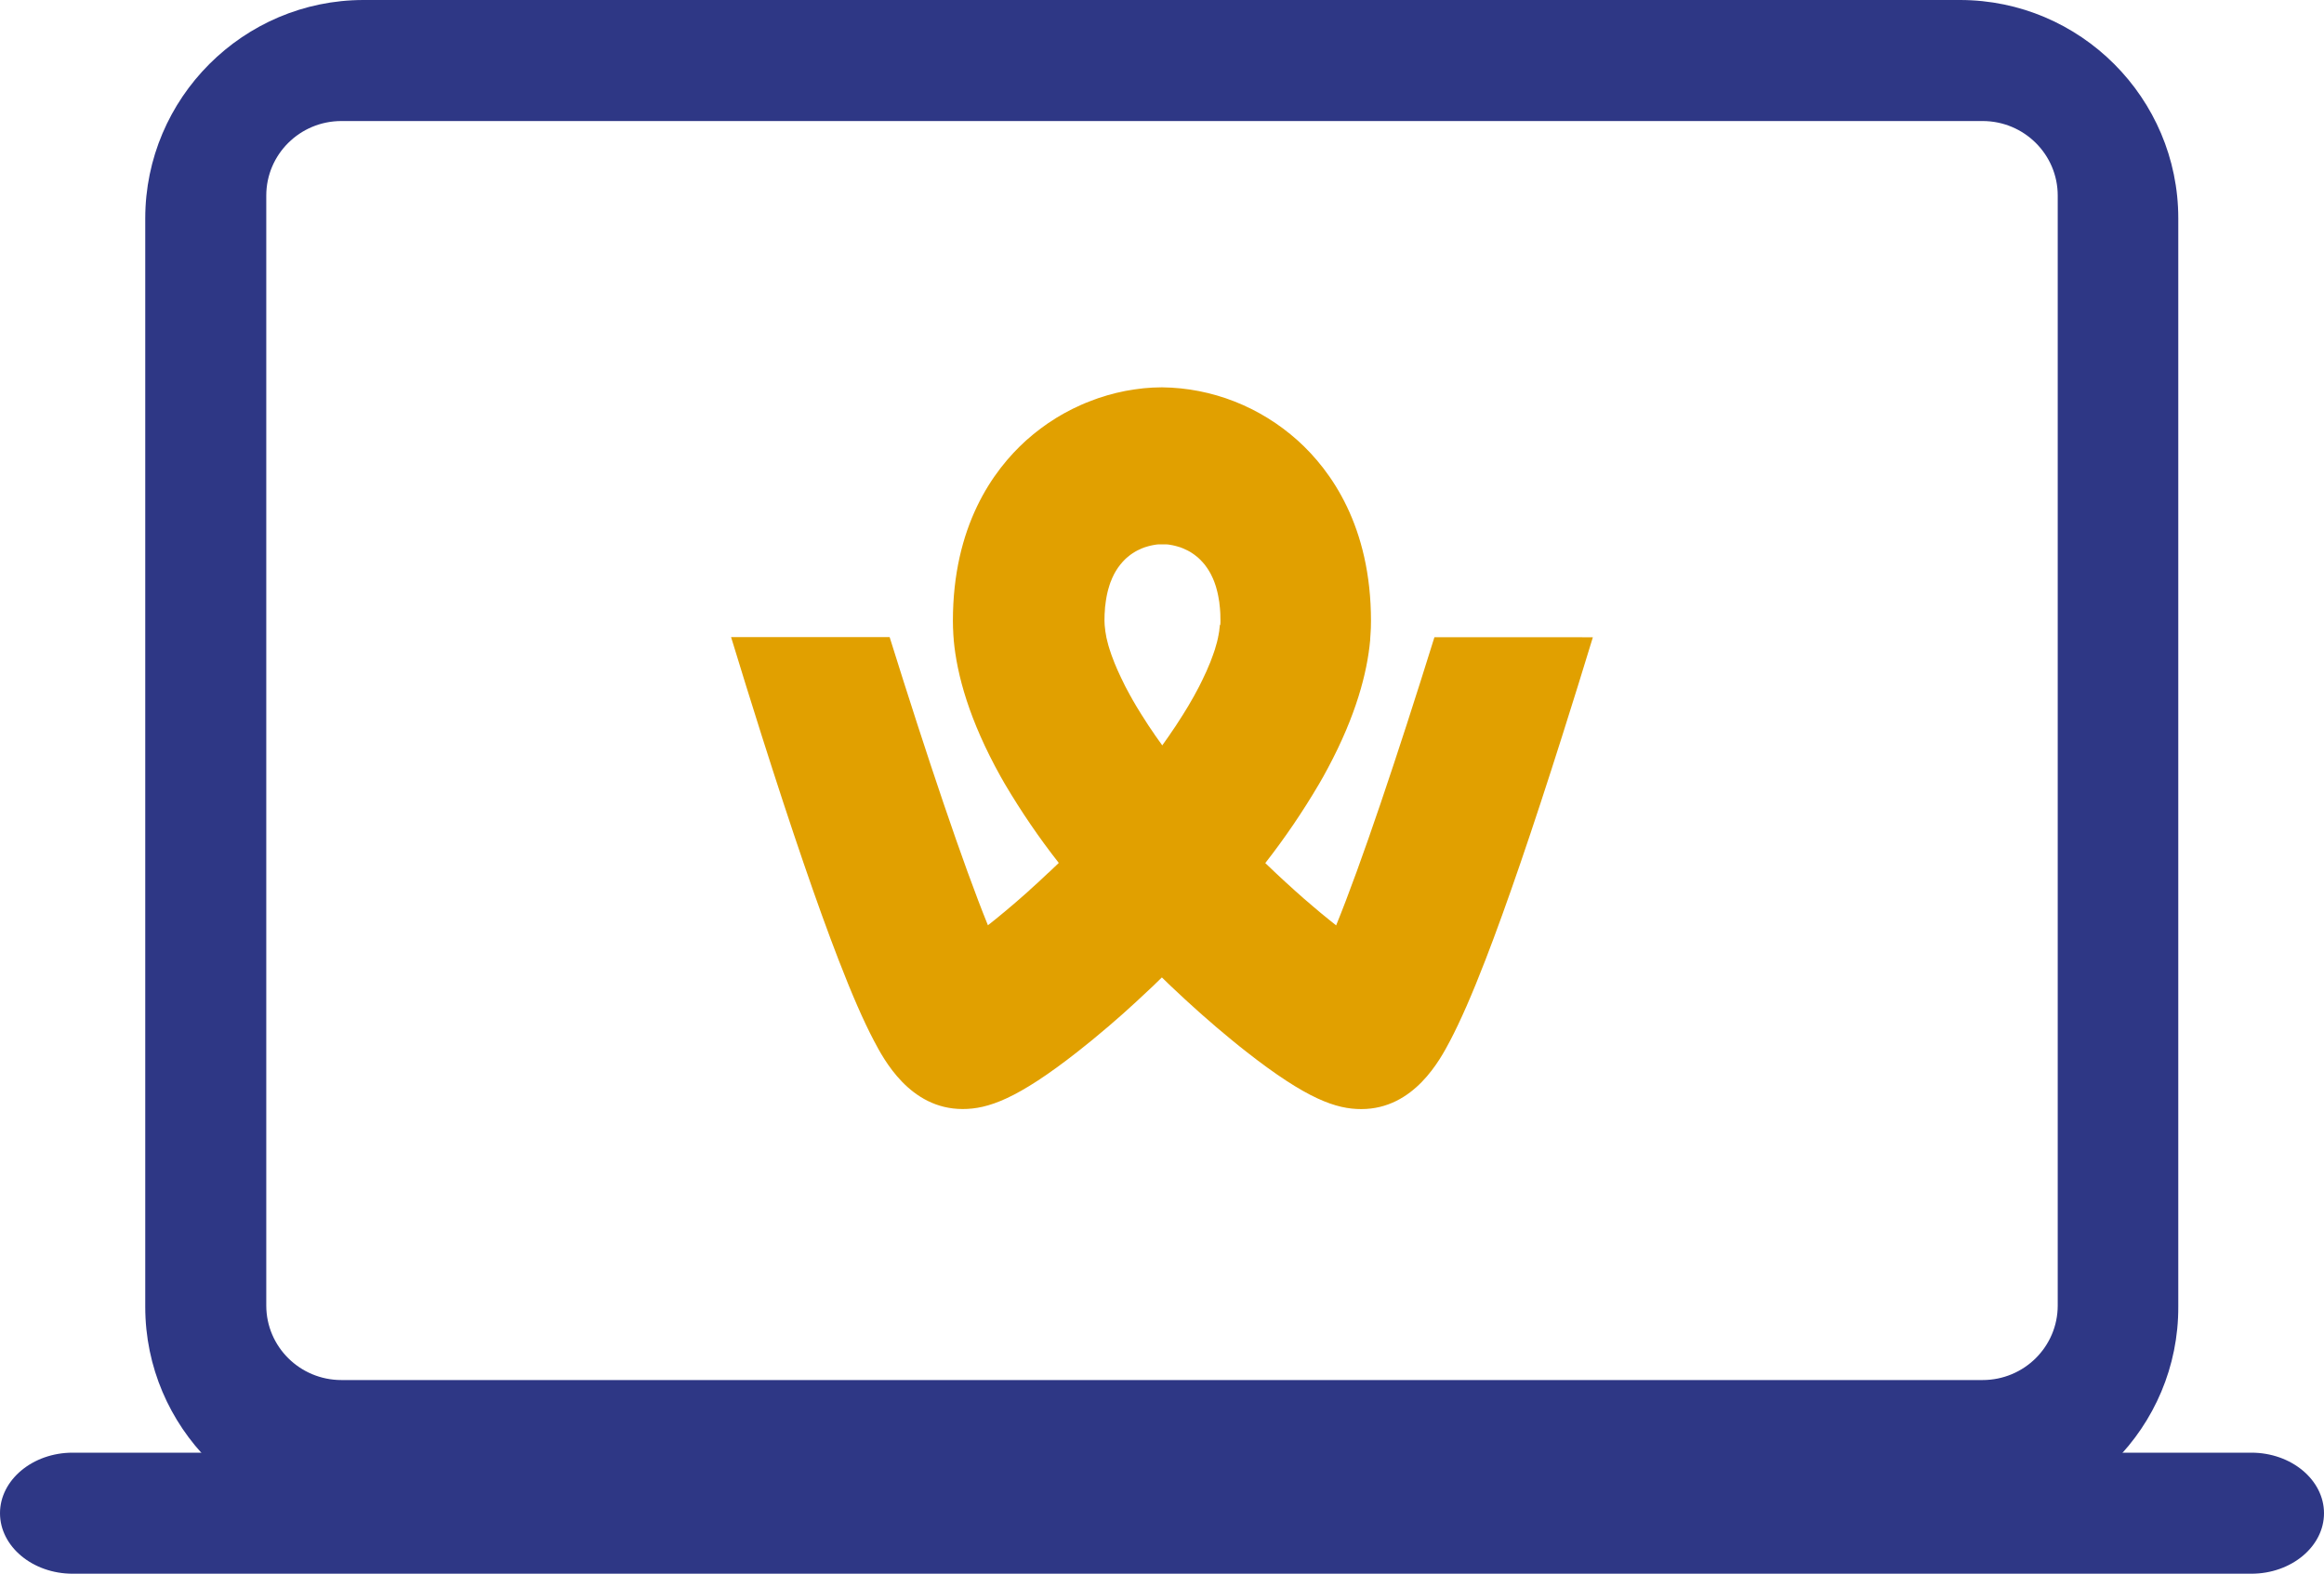
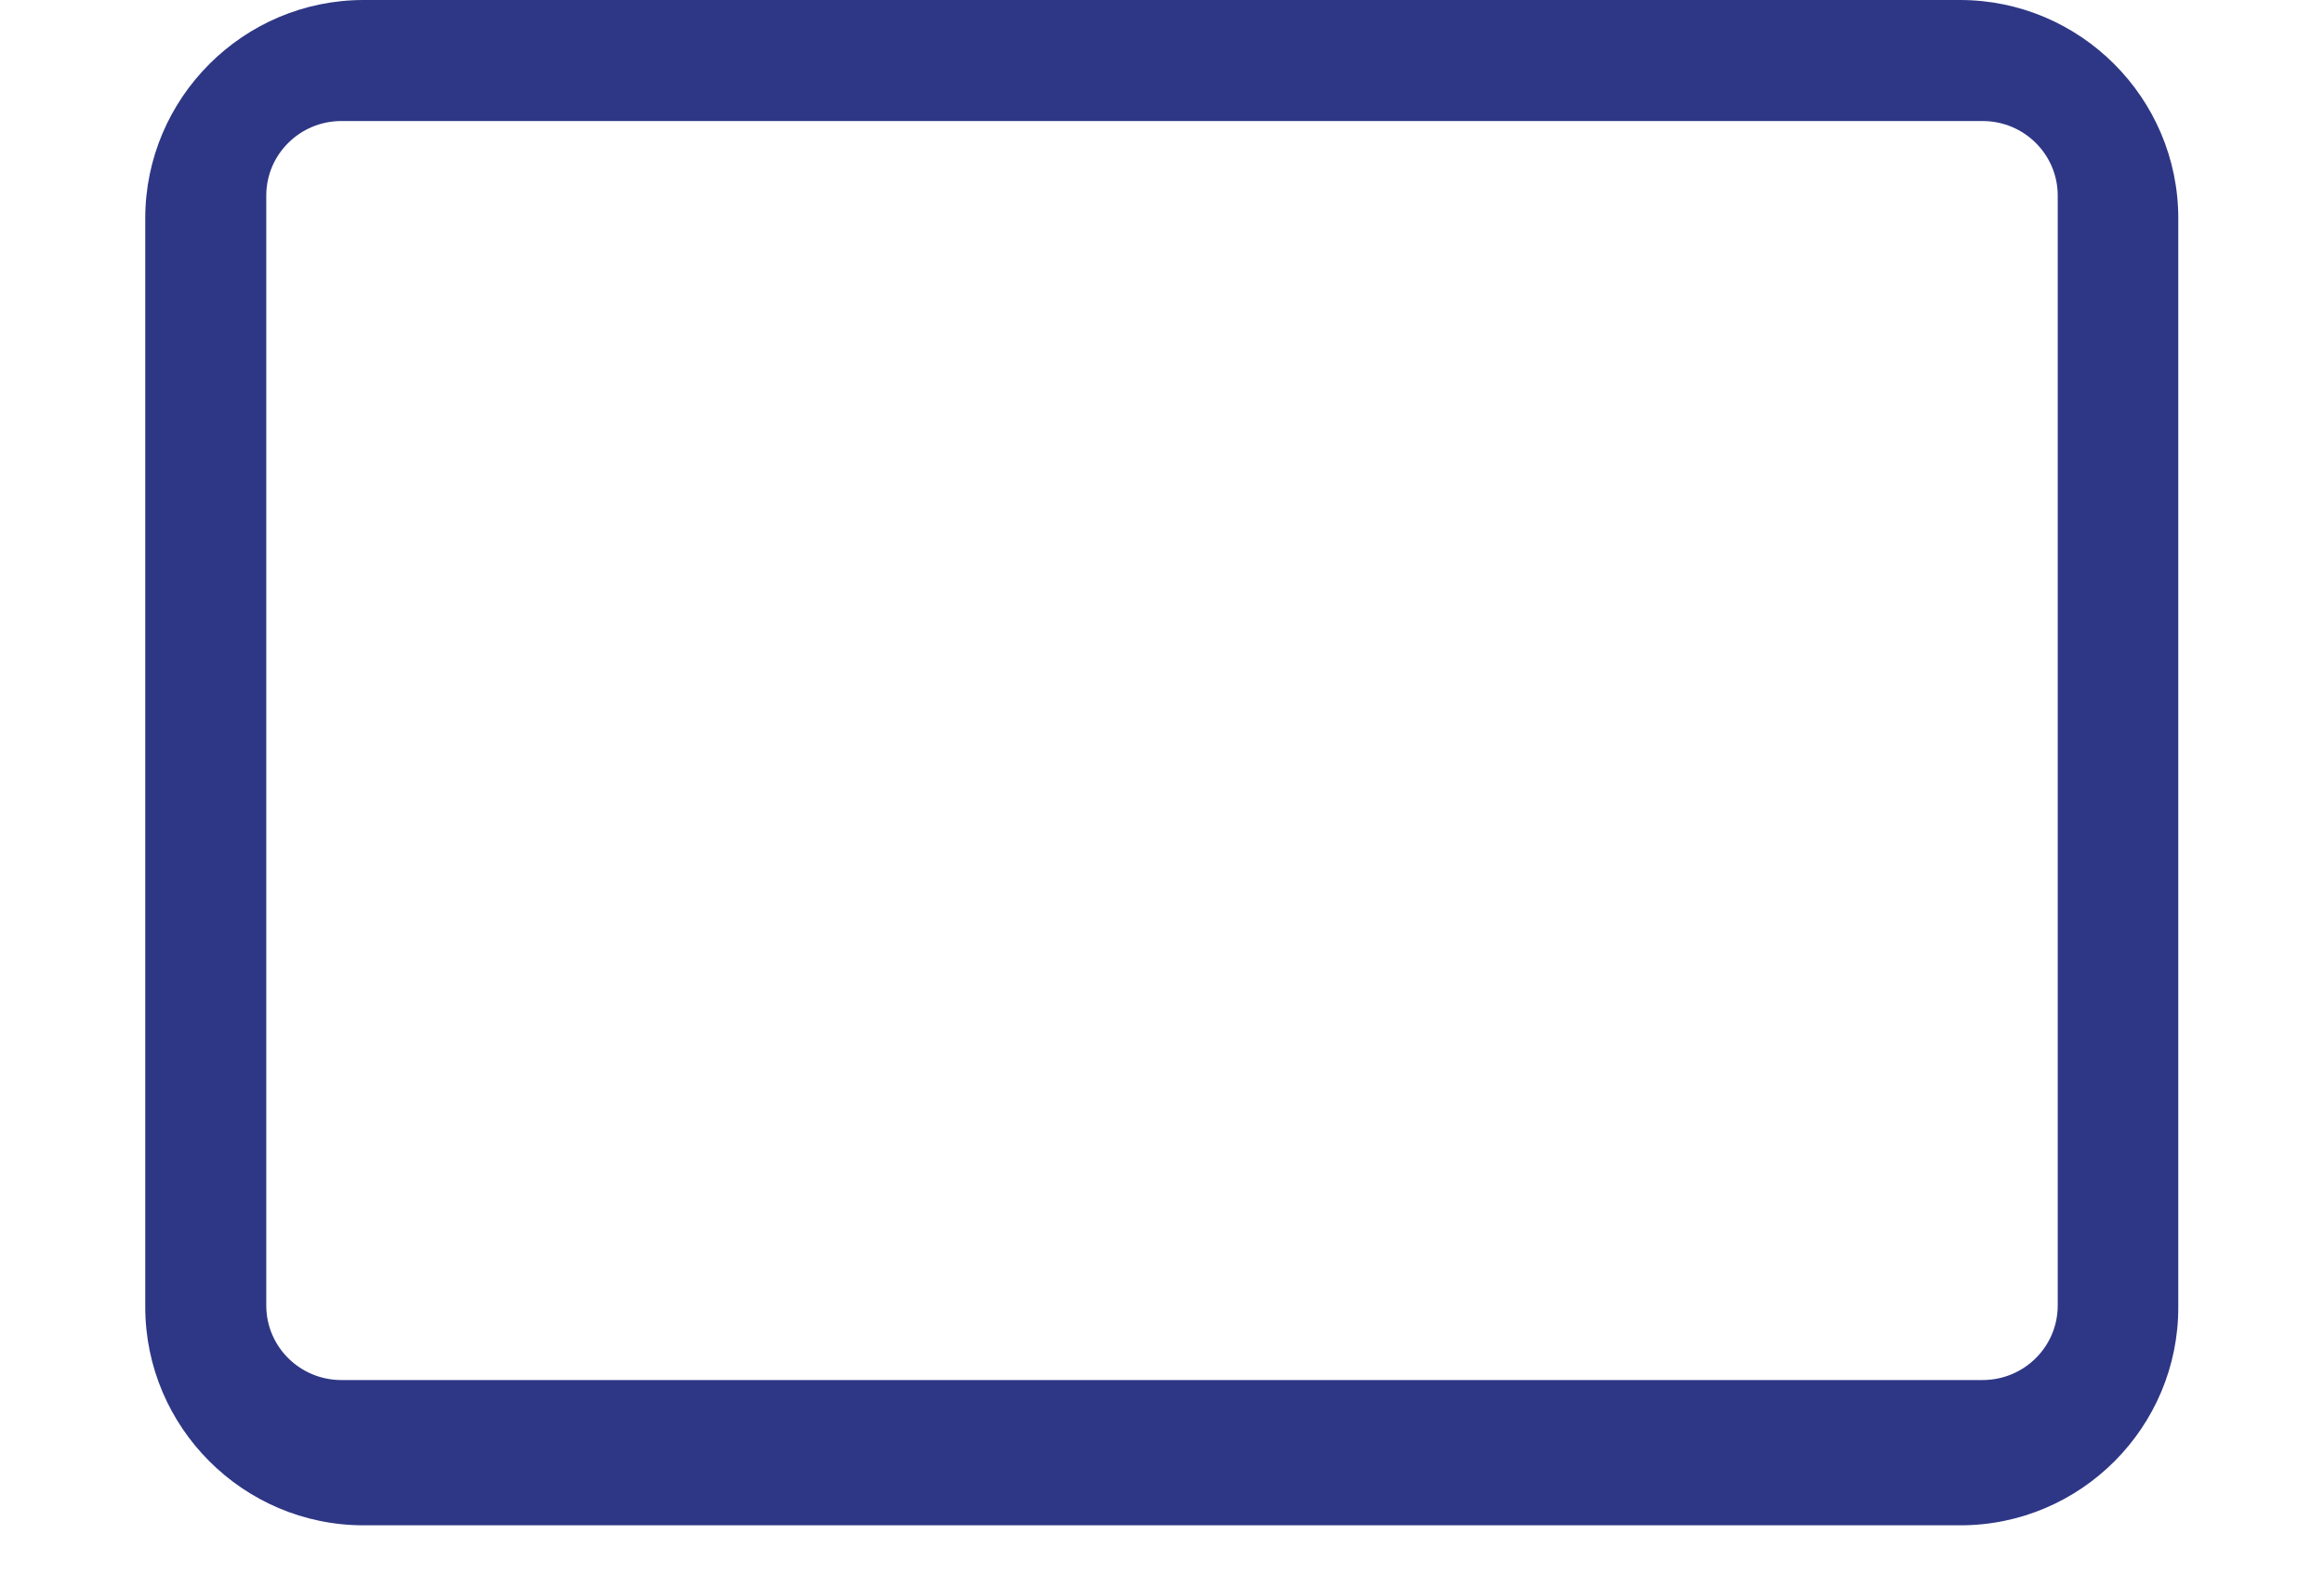
<svg xmlns="http://www.w3.org/2000/svg" width="40px" height="27.083px" viewBox="0 0 40 27.083" version="1.1">
  <title>48x48/conformite@3x</title>
  <g id="Homepage-New" stroke="none" stroke-width="1" fill="none" fill-rule="evenodd">
    <g id="Izyportage" transform="translate(-1144, -626.667)">
      <g id="about" transform="translate(133, 600)">
        <g id="48x48/conformite" transform="translate(908, 20)">
          <g transform="translate(103, 0)">
            <rect id="Rectangle" x="0" y="0" width="40" height="40" />
            <g id="Group" transform="translate(0, 6.667)" fill="#2E3785" fill-rule="nonzero">
              <path d="M33.742,26.25 L6.258,26.25 C4.188,26.25 2.5,24.562 2.5,22.492 L2.5,3.758 C2.5,1.688 4.188,0 6.258,0 L33.734,0 C35.805,0 37.492,1.688 37.492,3.758 L37.492,22.484 C37.5,24.562 35.812,26.25 33.742,26.25 Z M5.876,2.083 C5.162,2.083 4.583,2.657 4.583,3.366 L4.583,22.467 C4.583,23.176 5.162,23.75 5.876,23.75 L34.124,23.75 C34.838,23.75 35.417,23.176 35.417,22.467 L35.417,3.366 C35.417,2.657 34.838,2.083 34.124,2.083 L5.876,2.083 Z" id="Shape" />
-               <path d="M38.75,27.083 L1.25,27.083 C0.562,27.083 0,26.615 0,26.042 C0,25.469 0.562,25 1.25,25 L38.75,25 C39.438,25 40,25.469 40,26.042 C40,26.615 39.438,27.083 38.75,27.083 Z" id="Path" />
            </g>
-             <path d="M24.689,17.633 C24.045,19.7 23.425,21.543 22.997,22.593 L22.987,22.584 C22.953,22.558 22.919,22.53 22.884,22.502 L22.852,22.476 C22.813,22.445 22.773,22.412 22.733,22.379 L22.713,22.362 C22.677,22.333 22.641,22.302 22.604,22.27 L22.568,22.239 C22.525,22.203 22.482,22.166 22.438,22.128 L22.414,22.106 C22.376,22.073 22.337,22.038 22.297,22.003 L22.261,21.97 C22.215,21.929 22.168,21.887 22.121,21.843 L22.094,21.818 C22.053,21.78 22.011,21.742 21.97,21.703 C21.958,21.692 21.946,21.681 21.934,21.669 C21.885,21.623 21.836,21.576 21.786,21.528 L21.778,21.52 L21.778,21.52 L21.778,21.52 C22.115,21.088 22.424,20.634 22.703,20.159 L22.717,20.135 C22.737,20.101 22.757,20.065 22.777,20.03 C22.804,19.981 22.832,19.931 22.857,19.883 L22.857,19.883 C23.337,18.984 23.531,18.252 23.583,17.682 C23.583,17.677 23.583,17.673 23.583,17.669 C23.583,17.658 23.584,17.647 23.585,17.636 L23.589,17.58 C23.589,17.563 23.591,17.545 23.592,17.528 C23.593,17.511 23.594,17.489 23.595,17.471 C23.595,17.432 23.597,17.393 23.597,17.354 C23.597,15.726 22.911,14.766 22.335,14.247 C21.687,13.667 20.862,13.343 20.006,13.333 L19.992,13.333 C19.967,13.333 19.942,13.333 19.917,13.335 C19.893,13.337 19.866,13.335 19.841,13.337 C19.815,13.34 19.787,13.341 19.76,13.343 C19.733,13.345 19.708,13.346 19.683,13.349 C19.657,13.352 19.629,13.356 19.602,13.359 C19.576,13.362 19.551,13.365 19.525,13.369 C19.5,13.372 19.473,13.377 19.446,13.382 C19.419,13.387 19.394,13.39 19.369,13.395 C19.343,13.4 19.317,13.407 19.291,13.412 C19.265,13.417 19.239,13.423 19.213,13.429 C19.187,13.436 19.162,13.443 19.136,13.45 C19.111,13.456 19.084,13.463 19.059,13.47 C19.033,13.478 19.009,13.486 18.984,13.494 C18.959,13.502 18.932,13.51 18.906,13.518 C18.88,13.527 18.858,13.536 18.833,13.545 C18.809,13.554 18.781,13.564 18.756,13.574 C18.73,13.584 18.708,13.593 18.684,13.602 C18.661,13.611 18.633,13.623 18.607,13.635 C18.582,13.646 18.56,13.657 18.537,13.668 C18.514,13.678 18.487,13.691 18.462,13.703 C18.437,13.715 18.416,13.727 18.393,13.739 C18.37,13.751 18.344,13.764 18.319,13.778 C18.295,13.792 18.275,13.804 18.253,13.816 C18.231,13.829 18.204,13.845 18.18,13.859 C18.156,13.874 18.137,13.888 18.116,13.901 C18.095,13.914 18.068,13.931 18.044,13.947 C18.021,13.963 18.002,13.977 17.981,13.992 C17.96,14.007 17.935,14.024 17.913,14.041 C17.89,14.057 17.866,14.077 17.842,14.096 C17.823,14.111 17.804,14.125 17.785,14.141 C17.744,14.175 17.703,14.21 17.662,14.246 C17.087,14.765 16.401,15.724 16.401,17.353 C16.401,17.392 16.401,17.431 16.403,17.47 C16.403,17.489 16.404,17.509 16.406,17.527 C16.407,17.545 16.407,17.562 16.408,17.579 C16.409,17.596 16.411,17.616 16.412,17.635 C16.412,17.646 16.414,17.657 16.415,17.668 C16.415,17.672 16.415,17.676 16.415,17.681 C16.47,18.282 16.683,19.064 17.223,20.032 C17.242,20.065 17.261,20.099 17.28,20.132 L17.298,20.163 C17.577,20.635 17.886,21.088 18.223,21.517 L18.223,21.517 L18.223,21.517 L18.216,21.525 C18.165,21.574 18.116,21.622 18.066,21.668 L18.034,21.696 C17.99,21.738 17.946,21.779 17.903,21.819 C17.896,21.825 17.889,21.832 17.882,21.839 C17.833,21.883 17.786,21.926 17.738,21.969 L17.708,21.998 C17.665,22.036 17.623,22.073 17.582,22.109 C17.576,22.114 17.571,22.119 17.565,22.124 C17.52,22.164 17.475,22.202 17.431,22.24 L17.401,22.265 C17.362,22.299 17.322,22.332 17.284,22.364 L17.27,22.375 C17.229,22.41 17.188,22.443 17.149,22.475 L17.118,22.5 C17.084,22.528 17.05,22.554 17.017,22.58 L17.004,22.591 C16.577,21.541 15.958,19.698 15.312,17.631 L12.583,17.631 C12.75,18.179 12.928,18.751 13.108,19.32 C13.624,20.945 14.069,22.245 14.433,23.185 C14.665,23.786 14.864,24.24 15.041,24.576 C15.211,24.9 15.661,25.753 16.569,25.753 C17.001,25.753 17.505,25.585 18.552,24.763 C18.627,24.704 18.703,24.643 18.779,24.581 L18.841,24.53 C18.907,24.475 18.974,24.419 19.041,24.362 L19.075,24.334 C19.153,24.268 19.23,24.2 19.308,24.131 L19.366,24.079 C19.431,24.022 19.495,23.964 19.559,23.904 L19.608,23.858 C19.686,23.787 19.764,23.714 19.842,23.64 L19.892,23.591 C19.928,23.557 19.963,23.523 19.998,23.488 C20.034,23.522 20.069,23.557 20.104,23.591 L20.156,23.641 C20.233,23.714 20.31,23.786 20.387,23.857 L20.442,23.907 C20.505,23.964 20.568,24.021 20.631,24.078 L20.693,24.133 C20.77,24.202 20.847,24.269 20.924,24.334 C20.936,24.345 20.948,24.355 20.961,24.365 C21.027,24.421 21.093,24.476 21.158,24.53 L21.221,24.582 C21.297,24.644 21.373,24.706 21.448,24.764 C22.496,25.586 22.999,25.754 23.43,25.754 C24.339,25.754 24.789,24.9 24.958,24.579 C25.135,24.242 25.335,23.787 25.567,23.187 C25.93,22.248 26.376,20.948 26.891,19.322 C27.072,18.753 27.249,18.181 27.416,17.634 L24.689,17.633 Z M20.996,17.422 L20.994,17.442 C20.992,17.464 20.989,17.488 20.986,17.512 C20.986,17.515 20.986,17.518 20.986,17.521 C20.982,17.548 20.977,17.576 20.971,17.607 C20.97,17.614 20.968,17.622 20.966,17.629 C20.966,17.631 20.966,17.633 20.966,17.634 C20.961,17.658 20.955,17.683 20.949,17.707 C20.949,17.713 20.946,17.718 20.945,17.723 C20.937,17.755 20.927,17.787 20.917,17.82 C20.915,17.828 20.912,17.836 20.91,17.845 C20.9,17.873 20.891,17.902 20.88,17.932 C20.878,17.939 20.875,17.946 20.872,17.954 C20.86,17.99 20.845,18.027 20.831,18.064 C20.828,18.072 20.824,18.079 20.821,18.087 C20.808,18.12 20.793,18.153 20.779,18.186 L20.768,18.213 C20.75,18.253 20.731,18.294 20.71,18.336 L20.701,18.356 C20.683,18.393 20.664,18.431 20.645,18.469 L20.629,18.5 C20.606,18.544 20.582,18.589 20.556,18.636 L20.549,18.649 C20.525,18.691 20.5,18.735 20.474,18.779 C20.468,18.79 20.461,18.802 20.454,18.814 C20.396,18.911 20.333,19.011 20.265,19.115 L20.24,19.154 C20.208,19.202 20.175,19.251 20.14,19.301 L20.132,19.314 C20.095,19.367 20.056,19.422 20.017,19.477 C20.012,19.483 20.008,19.489 20.004,19.495 L20.004,19.495 C20,19.489 19.996,19.483 19.992,19.477 C19.952,19.422 19.913,19.367 19.876,19.314 L19.868,19.301 C19.833,19.251 19.8,19.202 19.768,19.154 L19.743,19.115 C19.675,19.011 19.612,18.911 19.554,18.814 C19.548,18.802 19.541,18.79 19.534,18.779 C19.508,18.735 19.483,18.693 19.46,18.649 L19.452,18.636 C19.426,18.589 19.402,18.544 19.379,18.5 L19.363,18.469 C19.343,18.431 19.325,18.393 19.308,18.356 L19.298,18.336 C19.278,18.294 19.259,18.253 19.241,18.213 C19.237,18.204 19.233,18.195 19.229,18.186 C19.214,18.153 19.2,18.12 19.187,18.087 L19.178,18.064 C19.163,18.027 19.149,17.99 19.136,17.954 C19.133,17.946 19.131,17.939 19.128,17.932 C19.118,17.903 19.108,17.873 19.099,17.845 L19.091,17.82 C19.081,17.787 19.071,17.755 19.064,17.723 L19.06,17.707 C19.053,17.683 19.048,17.658 19.042,17.634 C19.042,17.633 19.042,17.631 19.042,17.629 C19.041,17.622 19.039,17.614 19.038,17.607 C19.032,17.578 19.027,17.549 19.023,17.521 C19.023,17.518 19.023,17.515 19.023,17.512 C19.019,17.488 19.016,17.464 19.015,17.442 C19.015,17.435 19.015,17.428 19.013,17.422 C19.011,17.397 19.01,17.373 19.01,17.35 C19.01,17.311 19.01,17.273 19.012,17.236 C19.012,17.223 19.014,17.211 19.015,17.198 C19.015,17.175 19.017,17.151 19.019,17.129 C19.019,17.115 19.022,17.1 19.024,17.088 C19.026,17.068 19.028,17.048 19.031,17.029 C19.032,17.015 19.035,17.002 19.037,16.988 C19.04,16.97 19.043,16.952 19.046,16.935 C19.049,16.918 19.051,16.908 19.054,16.895 C19.058,16.882 19.061,16.862 19.065,16.847 C19.069,16.831 19.072,16.821 19.075,16.809 C19.079,16.796 19.083,16.78 19.088,16.765 C19.092,16.749 19.096,16.741 19.099,16.729 C19.103,16.717 19.108,16.7 19.113,16.688 C19.118,16.677 19.122,16.666 19.127,16.655 C19.131,16.643 19.137,16.629 19.142,16.617 C19.148,16.605 19.152,16.596 19.157,16.586 C19.162,16.575 19.168,16.563 19.173,16.552 C19.179,16.541 19.184,16.532 19.189,16.523 C19.195,16.514 19.201,16.502 19.207,16.492 C19.213,16.482 19.219,16.474 19.224,16.465 C19.23,16.456 19.237,16.446 19.243,16.436 C19.249,16.427 19.255,16.42 19.261,16.412 C19.268,16.404 19.274,16.394 19.281,16.385 L19.3,16.363 C19.307,16.355 19.313,16.346 19.32,16.339 L19.34,16.318 C19.347,16.311 19.354,16.303 19.361,16.296 L19.381,16.277 L19.403,16.258 C19.409,16.252 19.417,16.246 19.424,16.241 C19.431,16.236 19.438,16.229 19.445,16.224 L19.466,16.208 L19.488,16.193 C19.495,16.188 19.502,16.184 19.51,16.179 L19.532,16.165 C19.539,16.161 19.546,16.157 19.553,16.153 L19.575,16.141 L19.596,16.131 L19.618,16.121 L19.639,16.111 L19.66,16.102 L19.681,16.094 L19.702,16.086 L19.722,16.08 L19.742,16.074 L19.762,16.068 L19.781,16.063 L19.8,16.058 L19.819,16.054 L19.837,16.05 L19.854,16.047 L19.871,16.044 L19.888,16.041 L19.903,16.039 L19.919,16.037 L19.933,16.036 L19.947,16.036 L19.959,16.036 L19.972,16.036 L19.983,16.036 L20.033,16.036 L20.044,16.036 L20.057,16.036 L20.07,16.036 L20.083,16.036 L20.098,16.037 L20.113,16.039 L20.129,16.041 L20.145,16.044 L20.162,16.047 L20.18,16.05 L20.197,16.054 L20.216,16.058 L20.235,16.063 L20.254,16.068 L20.274,16.074 L20.294,16.08 L20.315,16.086 L20.335,16.094 L20.356,16.102 L20.377,16.111 L20.398,16.121 L20.42,16.131 L20.441,16.141 L20.463,16.153 L20.485,16.165 L20.507,16.179 C20.514,16.184 20.521,16.188 20.528,16.193 L20.55,16.208 L20.571,16.224 C20.578,16.229 20.585,16.235 20.593,16.241 C20.6,16.247 20.607,16.252 20.614,16.258 L20.635,16.277 L20.655,16.296 C20.663,16.303 20.669,16.311 20.676,16.318 L20.696,16.339 C20.703,16.346 20.71,16.355 20.717,16.363 L20.736,16.385 C20.742,16.394 20.748,16.403 20.755,16.412 C20.762,16.42 20.767,16.428 20.773,16.436 C20.779,16.445 20.786,16.455 20.792,16.465 C20.798,16.475 20.804,16.483 20.809,16.492 C20.815,16.501 20.821,16.513 20.827,16.523 L20.843,16.552 C20.849,16.563 20.854,16.575 20.859,16.586 C20.865,16.597 20.87,16.606 20.874,16.617 C20.879,16.628 20.884,16.642 20.89,16.655 C20.895,16.667 20.899,16.677 20.903,16.688 C20.908,16.7 20.912,16.715 20.917,16.729 C20.921,16.742 20.925,16.752 20.929,16.765 C20.932,16.777 20.937,16.793 20.941,16.809 C20.945,16.824 20.948,16.834 20.951,16.847 C20.955,16.86 20.959,16.879 20.962,16.895 C20.965,16.912 20.968,16.921 20.97,16.935 C20.973,16.948 20.976,16.97 20.979,16.988 C20.981,17.002 20.984,17.015 20.986,17.029 C20.988,17.048 20.99,17.068 20.992,17.088 C20.994,17.102 20.996,17.116 20.997,17.129 C20.999,17.151 21,17.175 21.002,17.198 C21.002,17.211 21.003,17.223 21.004,17.236 C21.006,17.272 21.006,17.31 21.006,17.35 C21.006,17.373 21.006,17.397 21.003,17.422" id="Shape" fill="#E1A000" fill-rule="nonzero" />
          </g>
        </g>
      </g>
    </g>
  </g>
</svg>